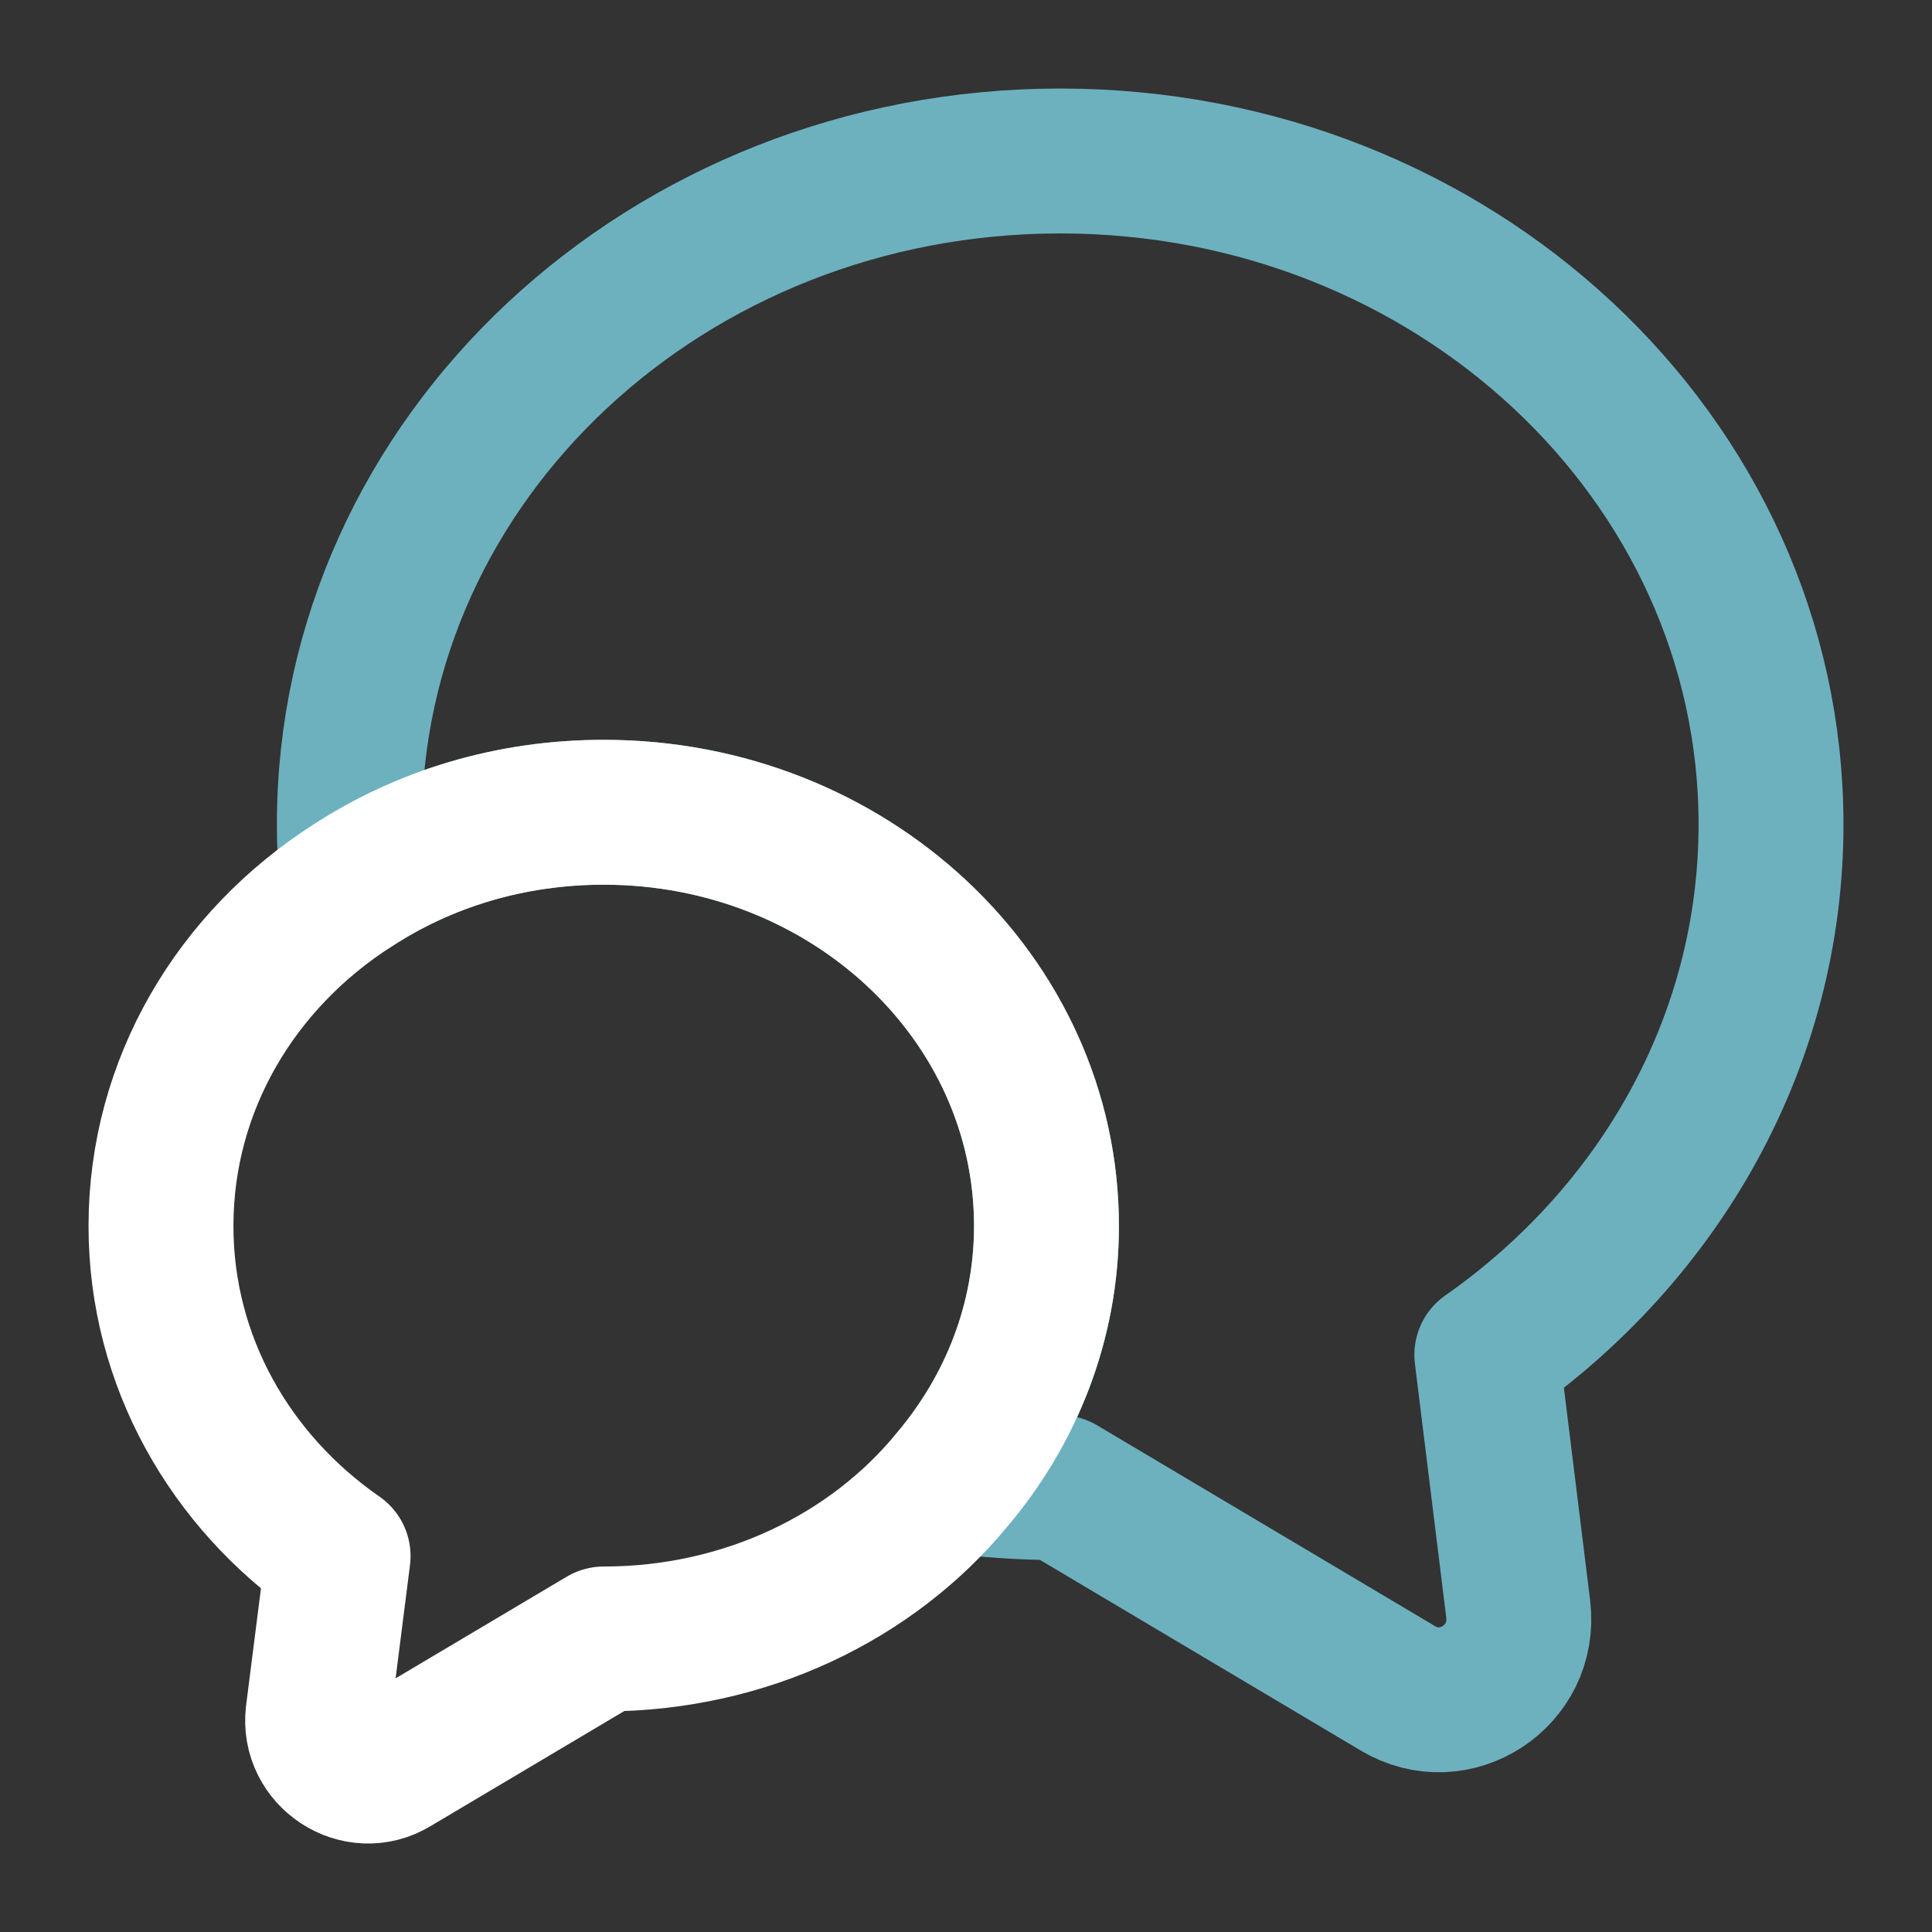
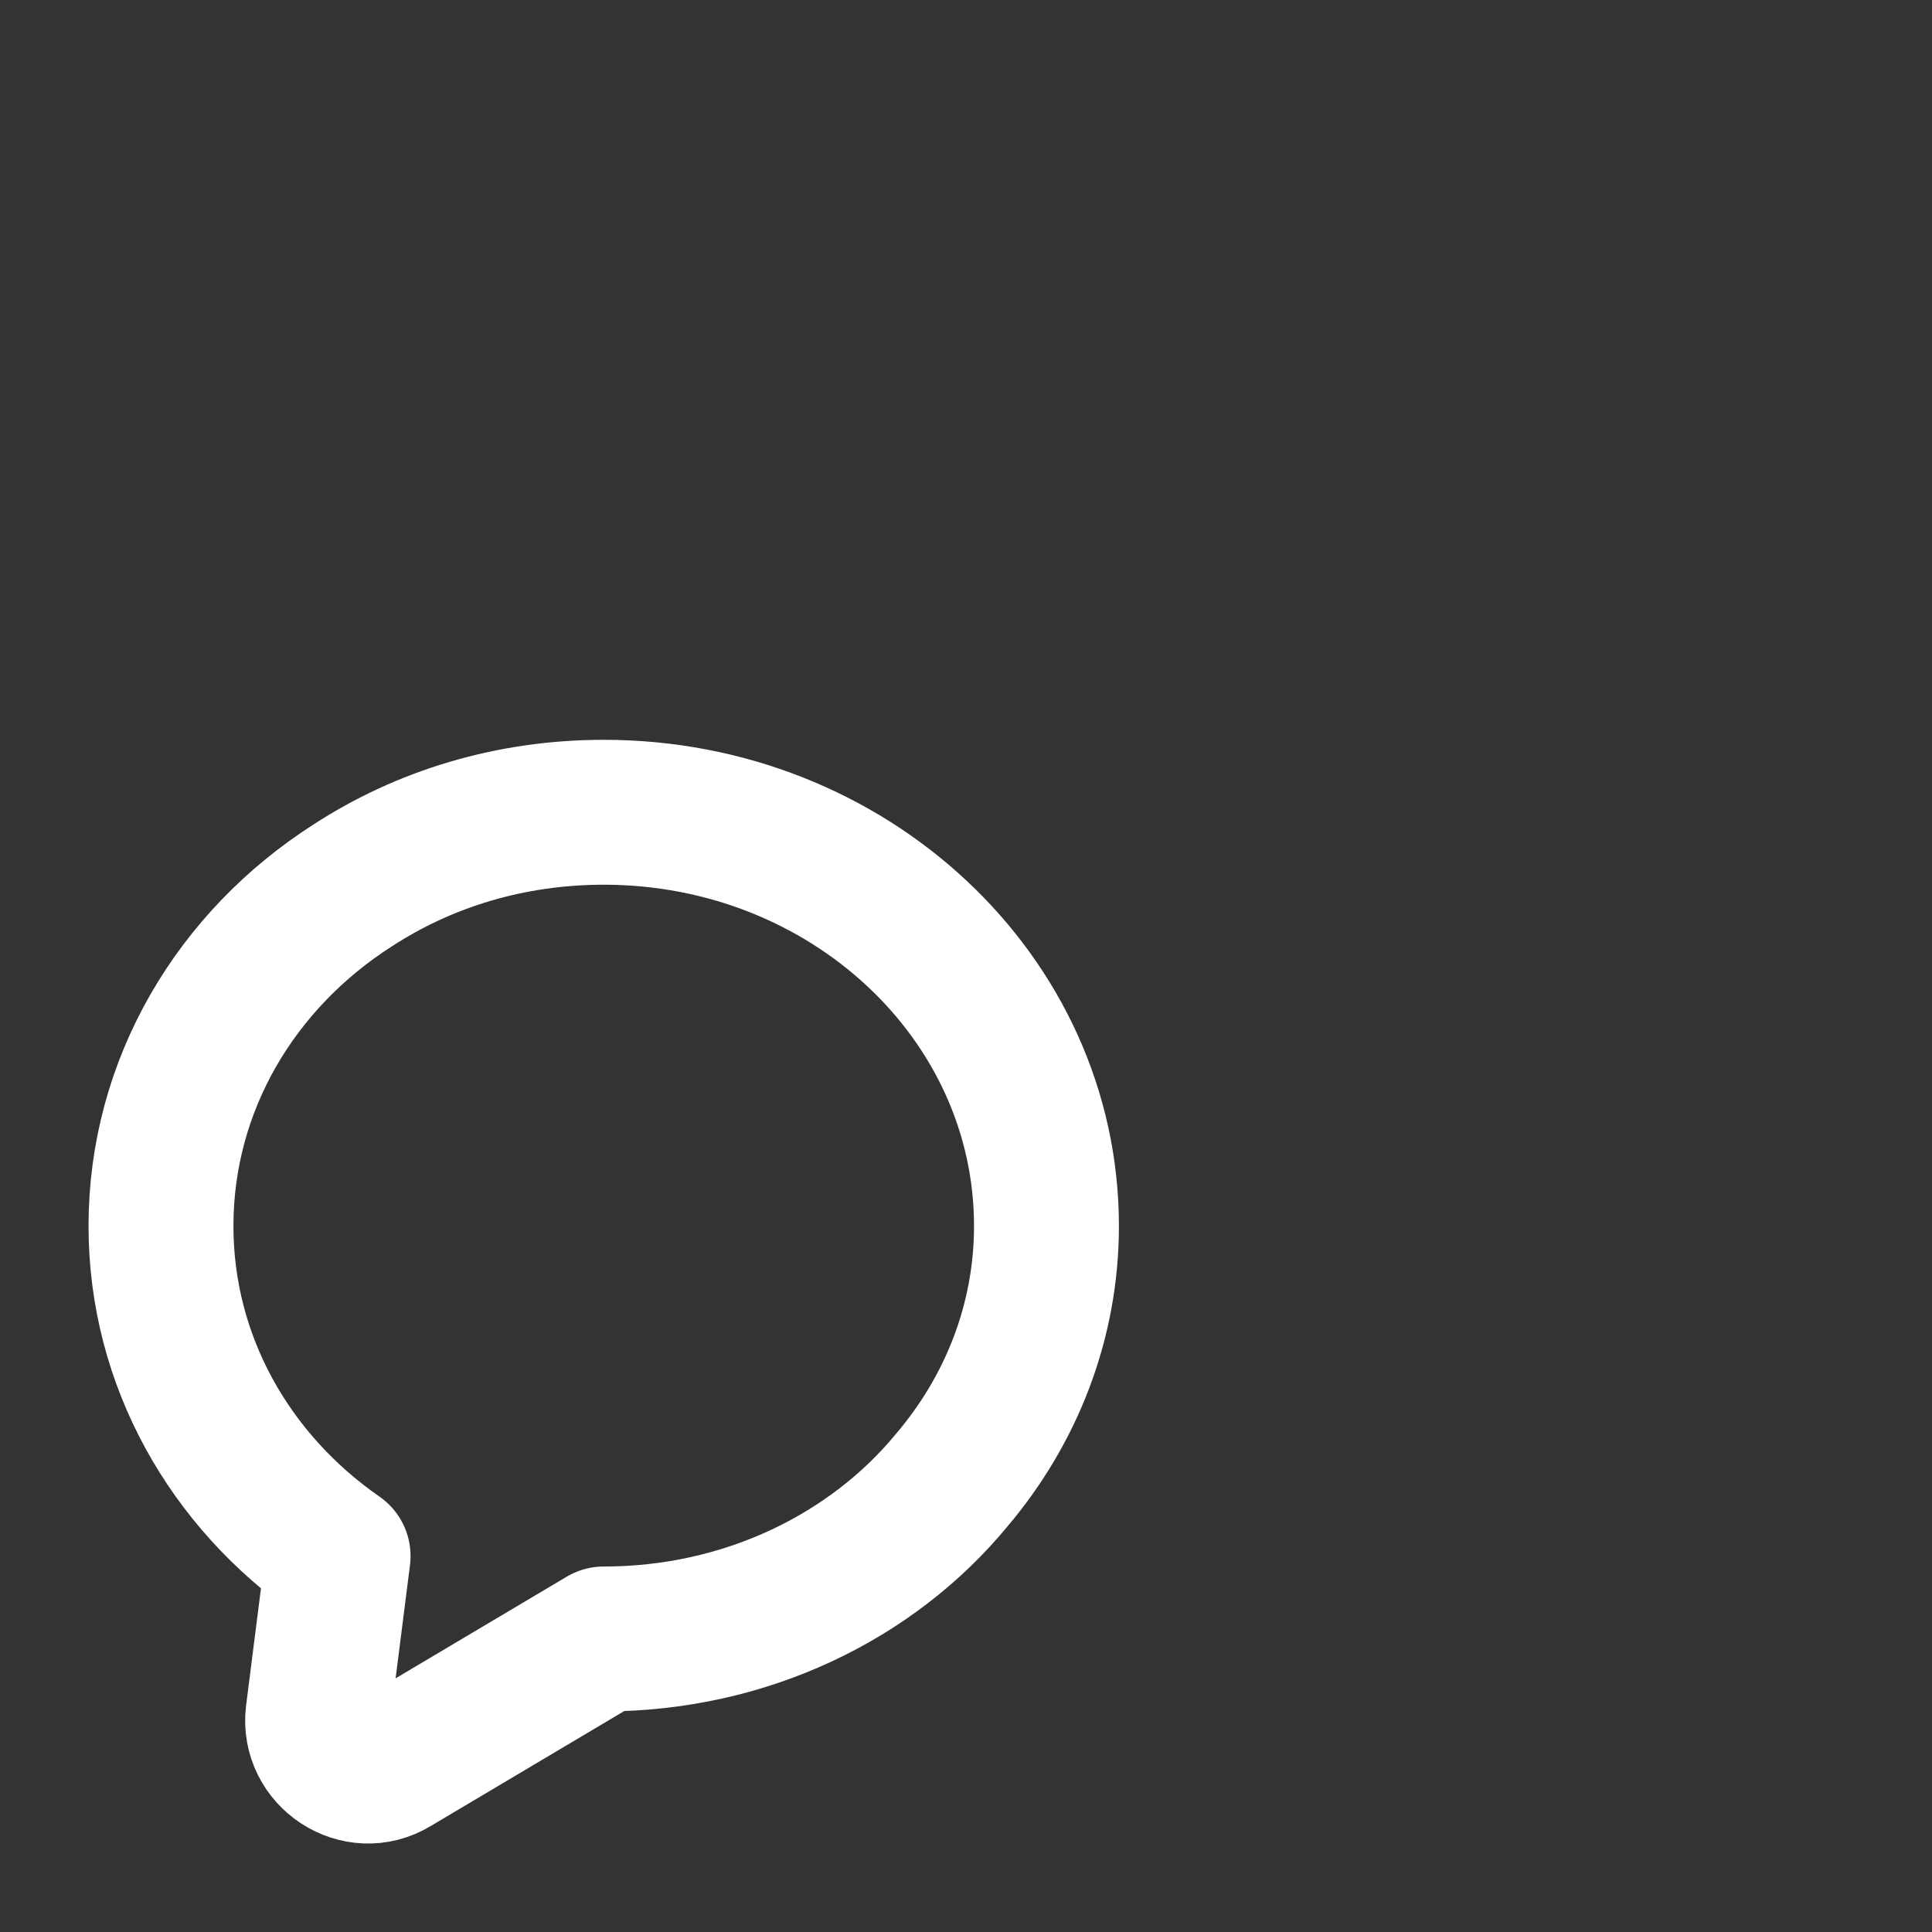
<svg xmlns="http://www.w3.org/2000/svg" width="40" height="40" viewBox="0 0 40 40" fill="none">
  <rect x="0" y="0" width="40" height="40" fill="#333333" stroke="none" />
-   <path d="M30.783 28.05L31.433 33.317C31.6 34.7 30.117 35.667 28.933 34.95L21.95 30.8C21.183 30.8 20.433 30.75 19.7 30.65C20.933 29.2 21.667 27.367 21.667 25.383C21.667 20.65 17.567 16.817 12.5 16.817C10.567 16.817 8.783 17.367 7.3 18.333C7.25 17.917 7.233 17.5 7.233 17.067C7.233 9.483 13.817 3.333 21.95 3.333C30.083 3.333 36.667 9.483 36.667 17.067C36.667 21.567 34.35 25.55 30.783 28.05Z" stroke="#6DB1BF" stroke-width="3" stroke-linecap="round" stroke-linejoin="round" />
  <path d="M21.666 25.383C21.666 27.367 20.933 29.2 19.7 30.65C18.05 32.65 15.433 33.933 12.5 33.933L8.15 36.517C7.416 36.967 6.483 36.35 6.583 35.5L7 32.217C4.766 30.667 3.333 28.183 3.333 25.383C3.333 22.45 4.9 19.867 7.3 18.333C8.783 17.367 10.566 16.817 12.5 16.817C17.566 16.817 21.666 20.65 21.666 25.383Z" stroke="white" stroke-width="3" stroke-linecap="round" stroke-linejoin="round" />
</svg>